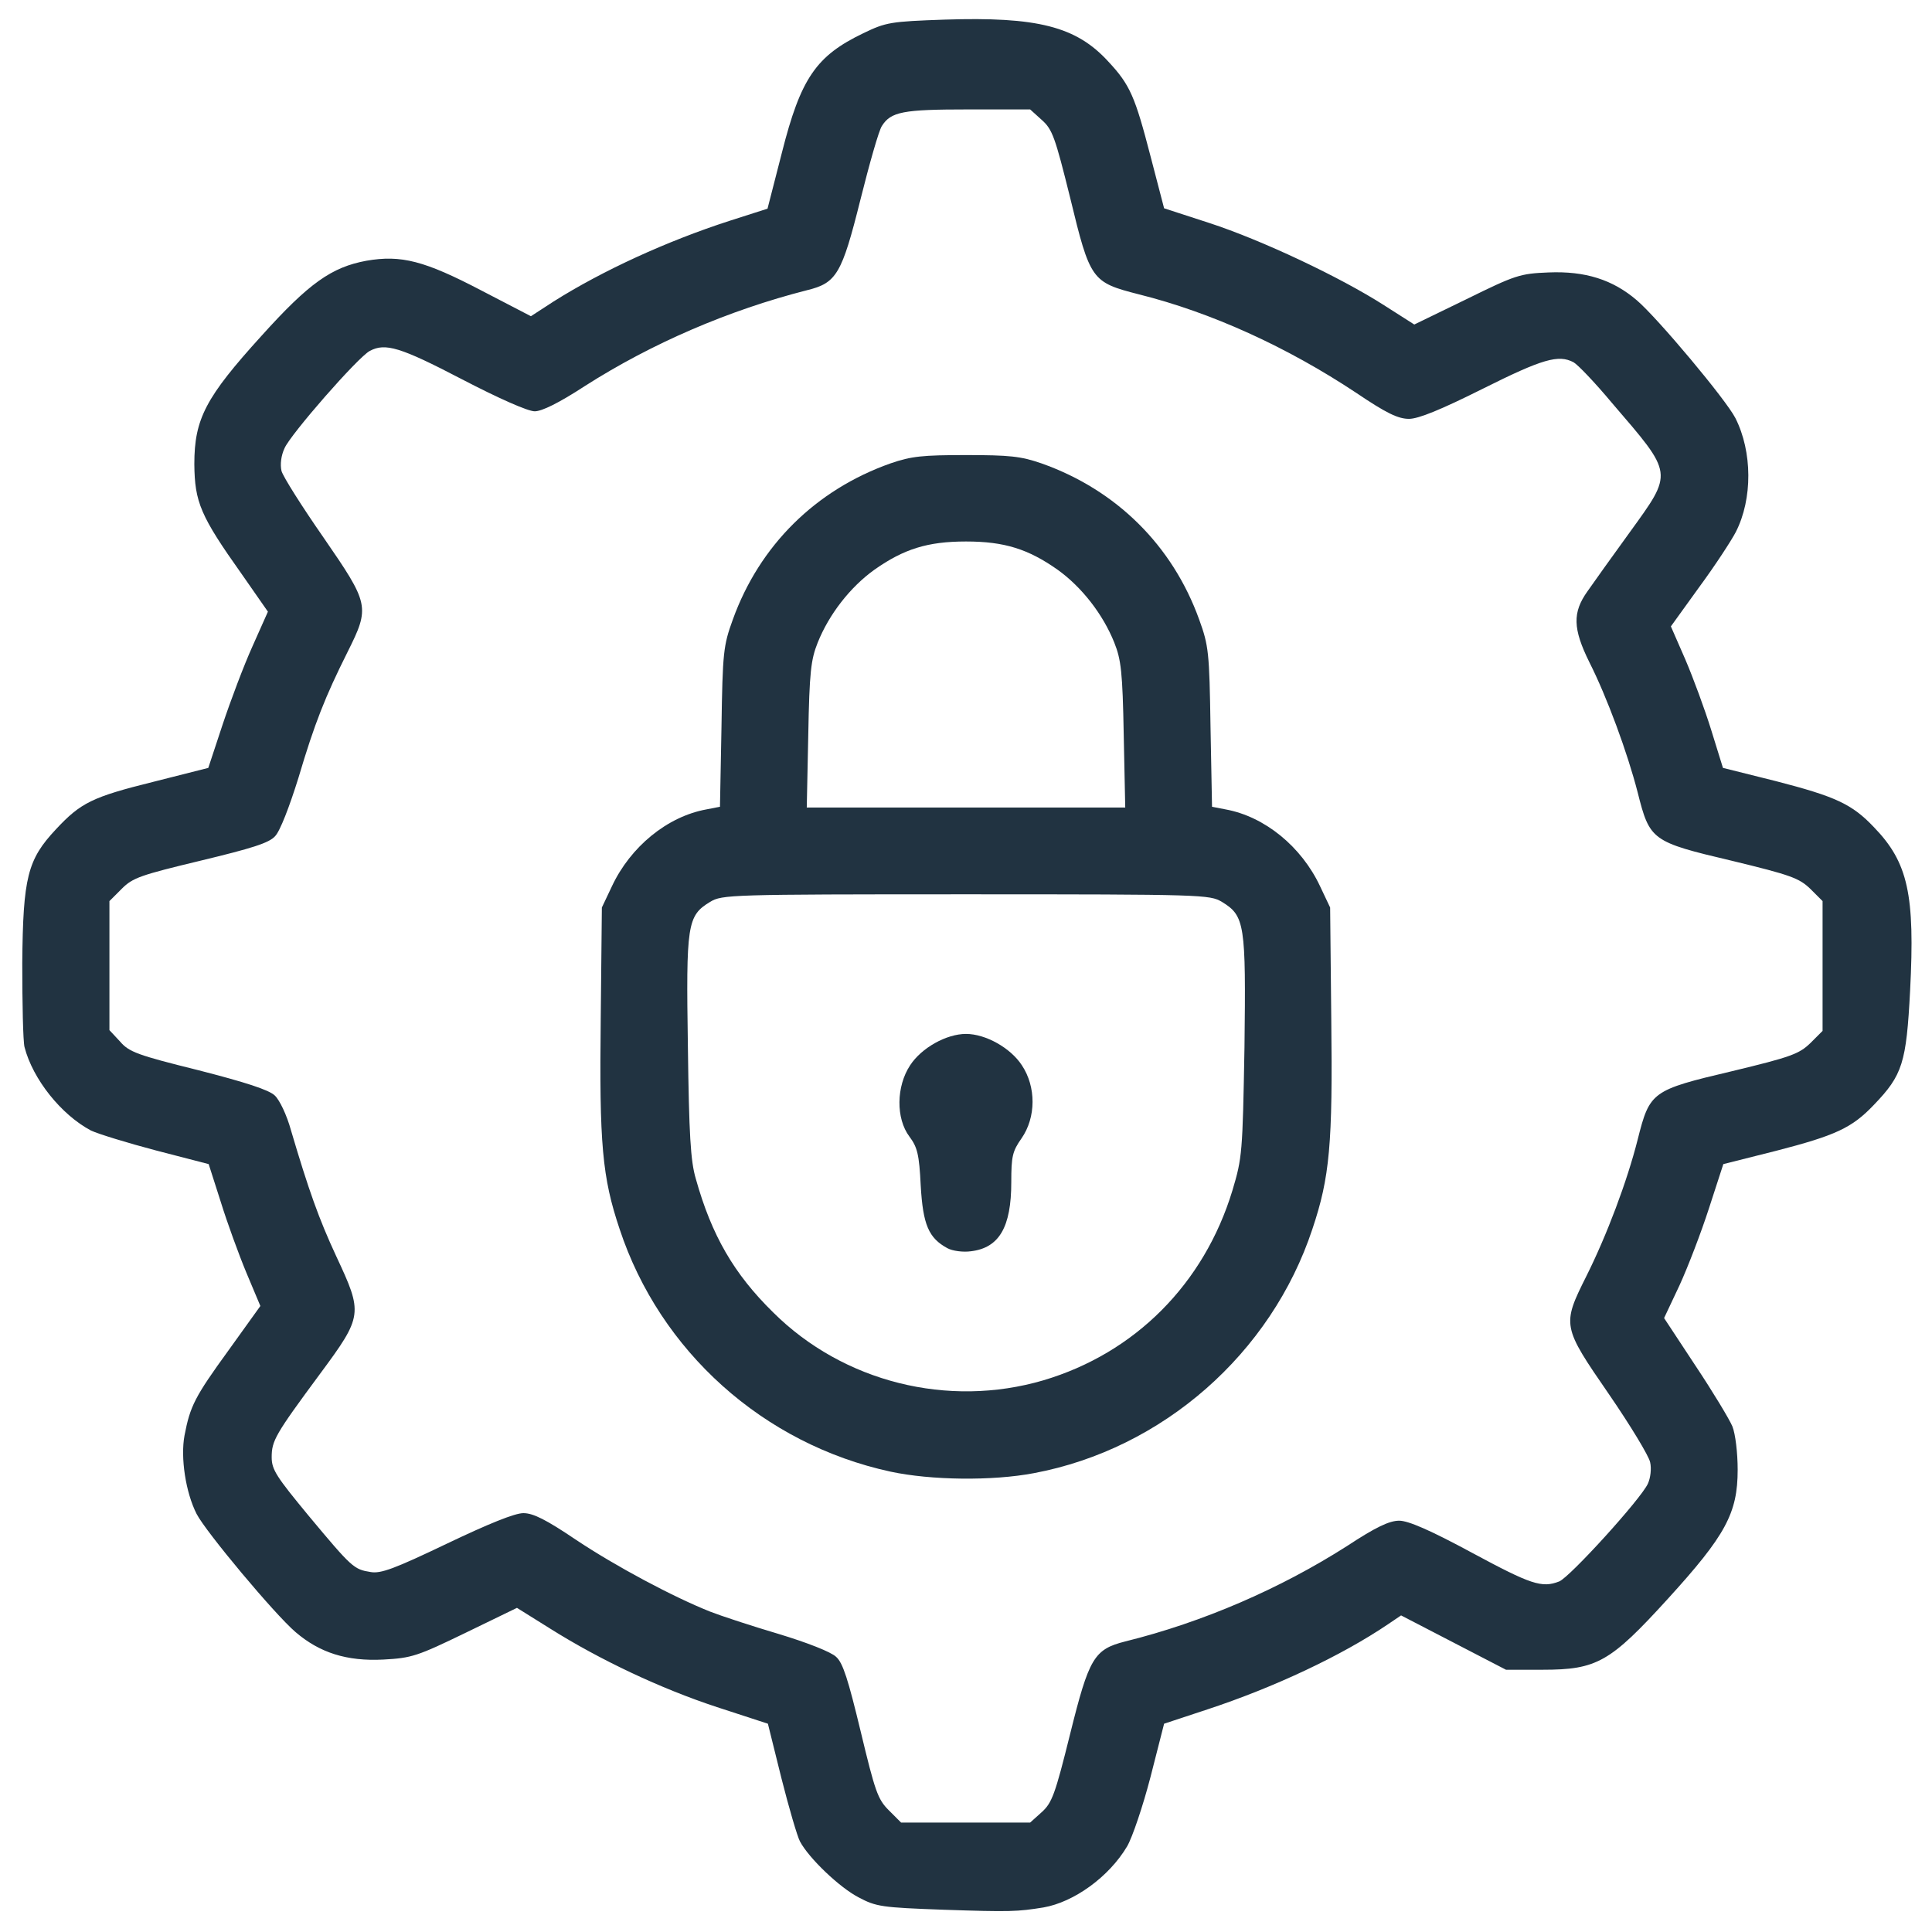
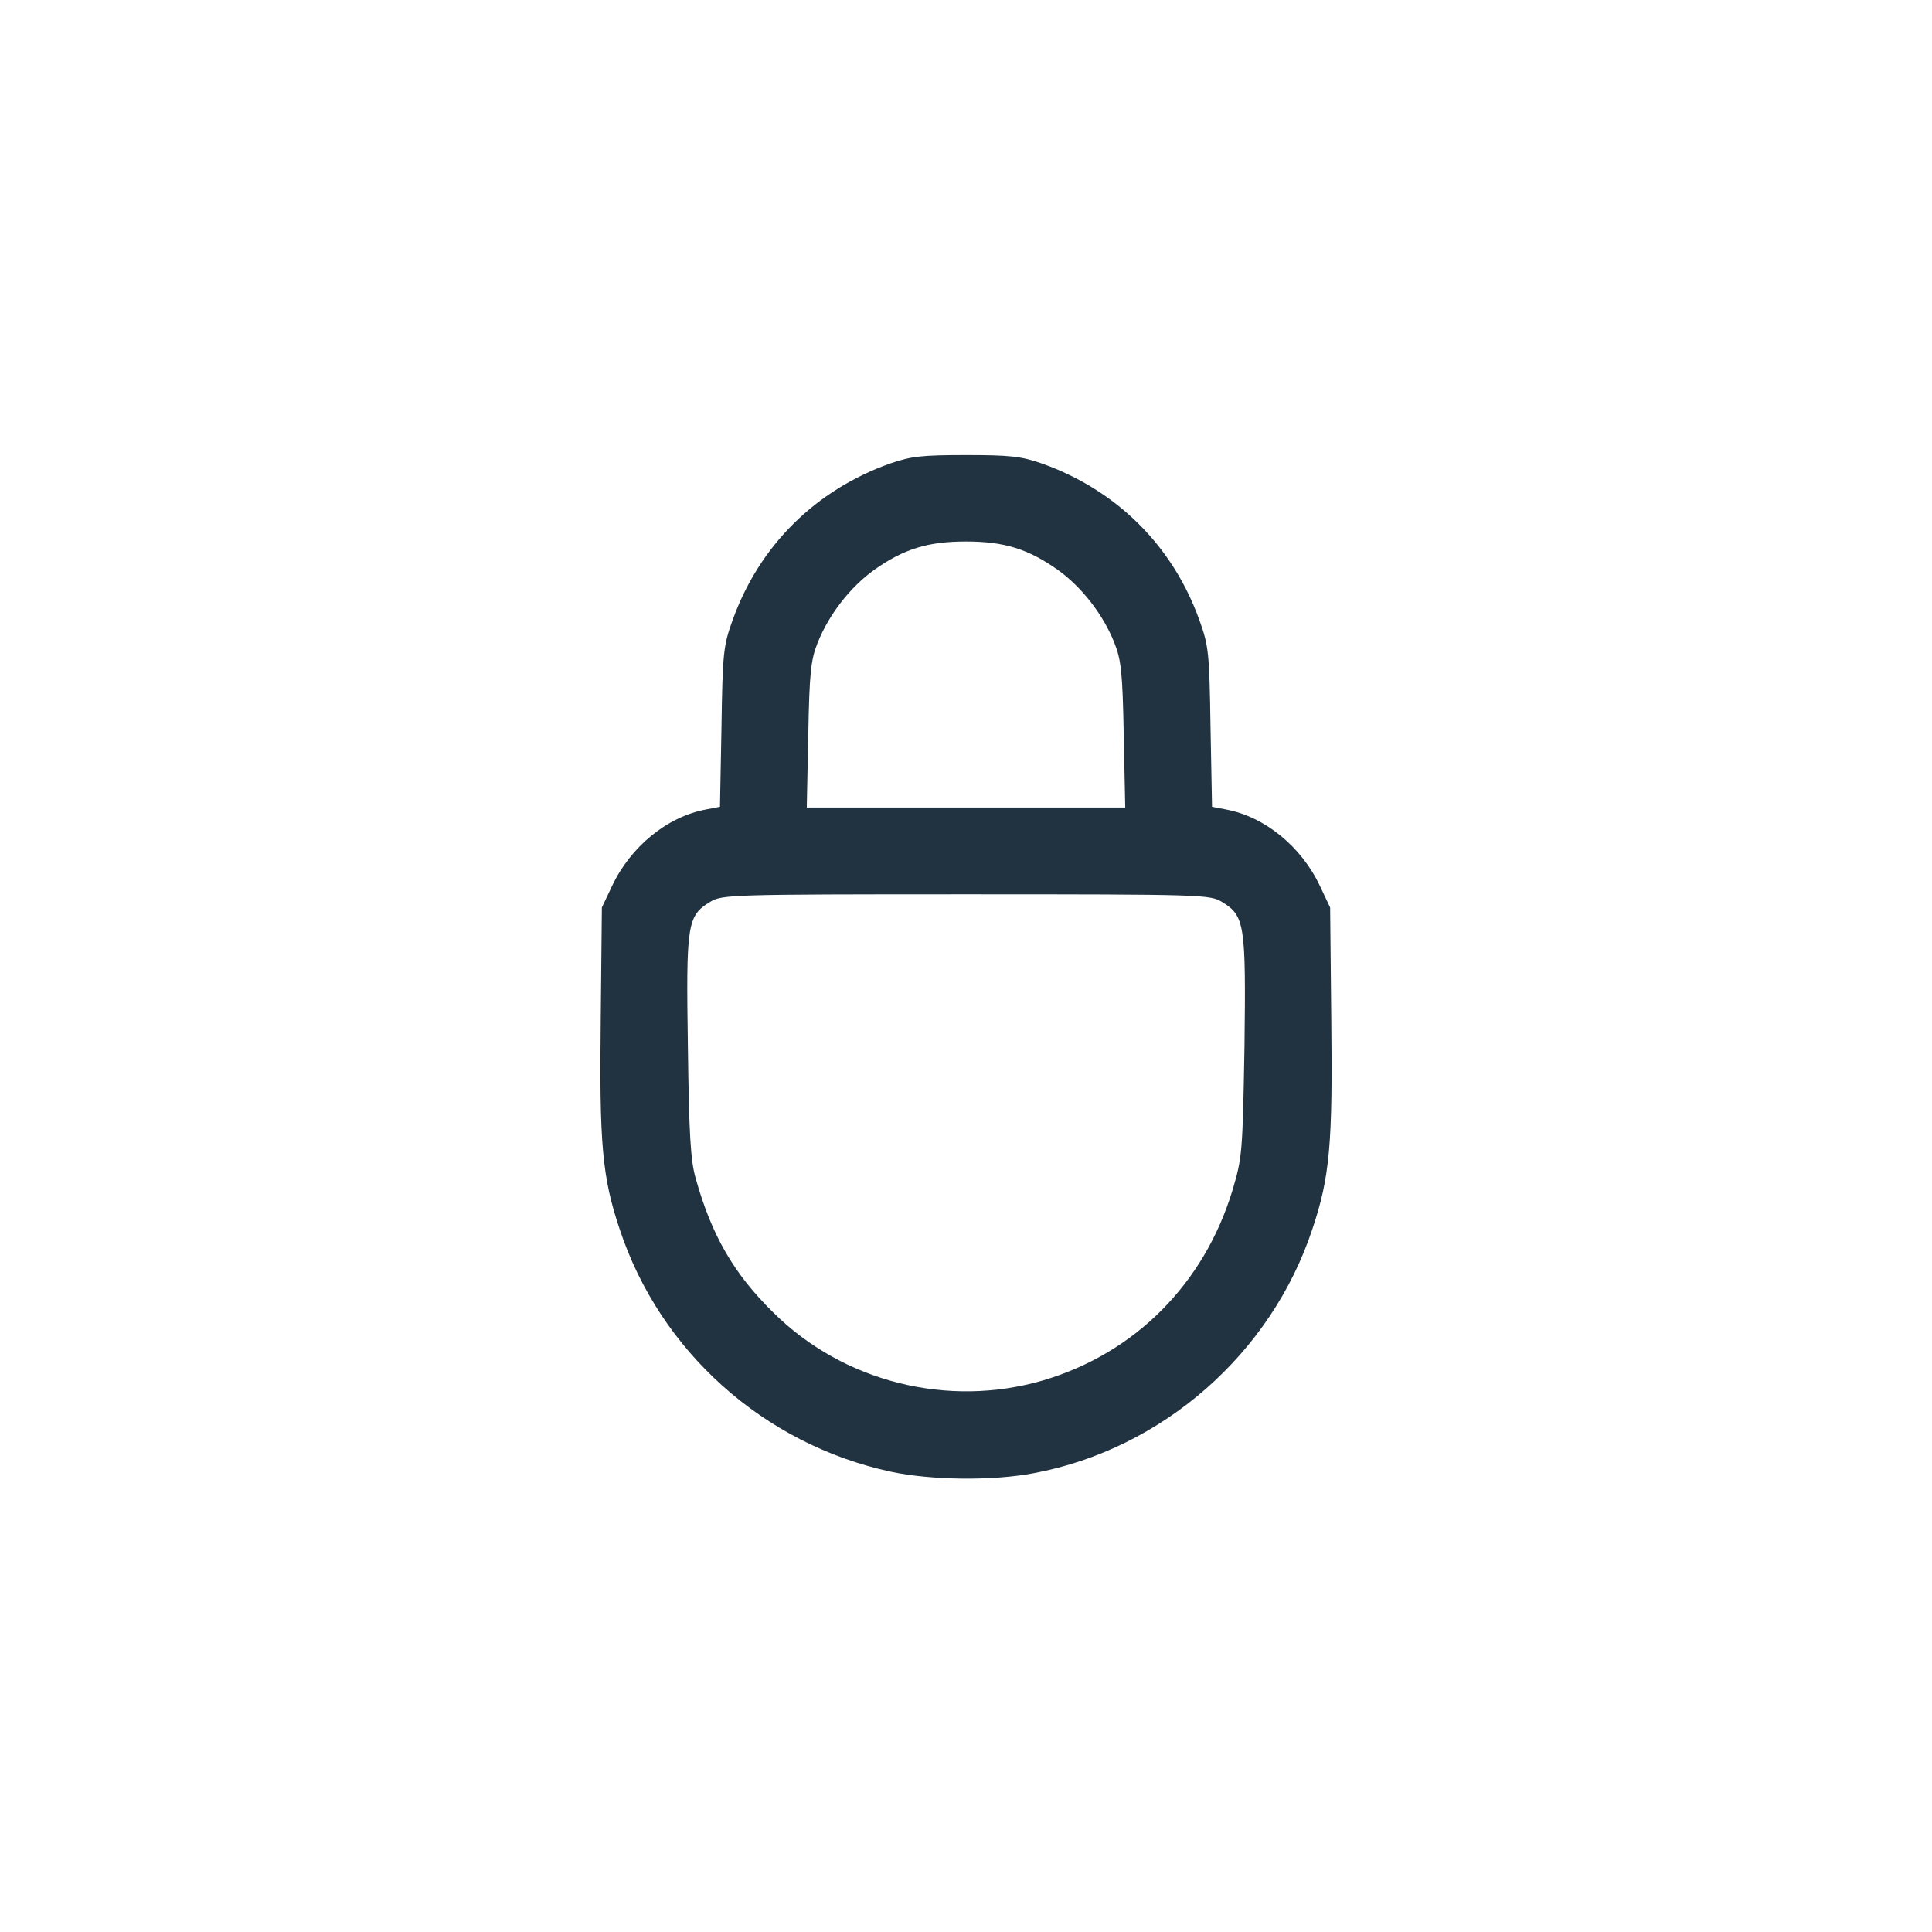
<svg xmlns="http://www.w3.org/2000/svg" version="1.0" width="512px" height="512px" viewBox="0 0 512 512" preserveAspectRatio="xMidYMid meet">
  <g fill="#213341">
-     <path d="M250 506.1 c-16.4 -0.6 -17.8 -0.8 -22.5 -3.3 -5 -2.6 -13.1 -10.3 -15.5 -14.8 -0.7 -1.3 -2.9 -8.8 -4.9 -16.7 l-3.6 -14.5 -13.5 -4.4 c-14.9 -4.9 -31 -12.5 -44.2 -20.8 l-8.8 -5.5 -13.6 6.6 c-12.8 6.2 -14.3 6.7 -21.8 7.1 -9.7 0.5 -16.9 -1.8 -23.3 -7.3 -5.5 -4.7 -23.8 -26.6 -26.2 -31.3 -2.9 -5.7 -4.3 -14.9 -3.2 -20.8 1.5 -7.8 2.7 -10.2 11.7 -22.6 l8.4 -11.7 -3.7 -8.8 c-2 -4.8 -5.1 -13.3 -6.8 -18.8 l-3.2 -10 -13.9 -3.6 c-7.6 -2 -15.4 -4.4 -17.3 -5.3 -7.9 -4.2 -15.4 -13.6 -17.6 -22.1 -0.4 -1.6 -0.6 -11.7 -0.6 -22.3 0.2 -22.7 1.4 -27.4 8.9 -35.4 6.6 -7.1 9.7 -8.6 25.8 -12.6 l14.6 -3.7 3.8 -11.5 c2.1 -6.3 5.6 -15.6 7.9 -20.7 l4.1 -9.2 -6.9 -9.9 c-11 -15.5 -12.5 -19.1 -12.6 -29.2 0 -12 3 -17.7 17.8 -34 12.6 -14 18.6 -18.2 27.8 -19.9 9.2 -1.6 15.4 0 30.5 7.9 l13.1 6.8 6 -3.9 c13 -8.2 30 -16 46.7 -21.4 l10 -3.2 3.8 -14.8 c5 -19.8 9.1 -25.7 21.6 -31.7 6 -2.9 7.2 -3.1 21.5 -3.6 24.6 -0.8 34.9 1.8 43.4 11.1 5.8 6.2 7.1 9.3 11.2 25.1 l3.6 13.8 12 3.9 c13.8 4.5 34.6 14.3 46.3 21.8 l8 5.1 13.8 -6.7 c13 -6.4 14.2 -6.8 21.8 -7.1 9.7 -0.4 17 1.9 23.4 7.4 5.5 4.7 23.6 26.3 26.1 31.2 4.5 8.9 4.6 21.4 0.1 30.2 -1.2 2.3 -5.5 8.9 -9.7 14.6 l-7.5 10.4 3.8 8.7 c2.1 4.9 5.2 13.3 6.9 18.8 l3.1 10 14 3.5 c15.9 4.1 20.2 6.1 26 12.2 9.1 9.4 10.9 17.9 9.6 43.3 -1 19.2 -2 22.4 -9.6 30.3 -5.8 6.1 -10.1 8.1 -26 12.2 l-13.9 3.5 -3.8 11.7 c-2.1 6.5 -5.6 15.6 -7.8 20.4 l-4.1 8.7 8.3 12.6 c4.6 6.9 9 14.2 9.8 16.1 0.8 2 1.4 7 1.4 11.5 0 11.5 -3.2 17.4 -18.5 34.2 -15.3 16.8 -18.8 18.8 -33.2 18.8 l-9.7 0 -13.9 -7.2 -13.9 -7.2 -3.4 2.3 c-12.4 8.4 -30.3 16.8 -47.9 22.6 l-11.5 3.8 -3.6 14.1 c-2 7.7 -4.8 16 -6.2 18.4 -4.8 8.1 -14.1 14.8 -22.2 16.2 -6.9 1.1 -8.6 1.2 -26.5 0.6z m26 -25.8 c2.8 -2.5 3.6 -4.7 7.6 -20.8 5 -20.1 6.3 -22.4 14.6 -24.5 20.6 -5.1 41.1 -14 58.8 -25.3 7.6 -5 11.2 -6.7 13.8 -6.7 2.4 0 8.2 2.5 19.3 8.5 15.6 8.4 18.5 9.4 23.1 7.6 2.8 -1.1 21.7 -21.9 23.5 -25.9 0.7 -1.5 1 -4 0.6 -5.7 -0.3 -1.6 -5.2 -9.7 -10.9 -18 -12.4 -18 -12.5 -18.3 -6 -31.3 5.4 -10.8 10.8 -25.1 13.6 -36.2 3.2 -12.7 3.7 -13.1 24.9 -18.1 15.8 -3.8 17.9 -4.6 20.9 -7.5 l3.2 -3.2 0 -17.2 0 -17.2 -3.2 -3.2 c-3 -2.9 -5.2 -3.7 -20.9 -7.5 -21.2 -5 -21.7 -5.4 -24.9 -18.1 -2.7 -10.5 -8.1 -25.2 -12.8 -34.5 -4.4 -8.9 -4.5 -13.2 -0.5 -18.8 1.6 -2.3 6.6 -9.3 11.1 -15.5 11.7 -16.2 11.8 -15.3 -4.6 -34.4 -4.5 -5.4 -9.1 -10.2 -10.2 -10.8 -4 -2.1 -8.2 -0.9 -24 7 -11.2 5.6 -17.1 8 -19.6 8 -2.9 0 -6 -1.5 -14 -6.9 -18.4 -12.2 -38.4 -21.3 -57.6 -26.1 -12.5 -3.2 -12.9 -3.7 -18.2 -25.6 -4 -16.1 -4.7 -18.1 -7.5 -20.6 l-3.1 -2.8 -16.5 0 c-17.2 0 -20.4 0.6 -22.8 4.4 -0.8 1.2 -3.3 10 -5.7 19.6 -4.9 19.6 -6.3 22 -14.1 23.9 -20.8 5.3 -41.2 14.1 -58.9 25.4 -6.9 4.5 -11.4 6.7 -13.3 6.7 -1.8 0 -9.5 -3.4 -19.3 -8.5 -16.3 -8.5 -20.3 -9.7 -24.4 -7.5 -3.1 1.6 -21.1 22.2 -22.6 25.8 -0.9 1.9 -1.2 4.3 -0.8 6 0.4 1.5 5.4 9.4 11.1 17.6 12.2 17.7 12.4 18.4 6.4 30.4 -5.9 11.8 -8.7 18.8 -13 33.3 -2.4 7.7 -4.9 14.2 -6.2 15.5 -1.6 1.8 -6.1 3.2 -19.8 6.5 -15.8 3.8 -17.9 4.5 -20.8 7.4 l-3.3 3.3 0 17.1 0 17.1 2.8 3 c2.4 2.8 4.6 3.6 20.7 7.6 12.5 3.2 18.7 5.2 20.3 6.7 1.3 1.2 3.2 5.2 4.3 9.2 4.7 15.9 7.4 23.5 12 33.4 7.1 15.2 7.1 15.8 -4.3 31.2 -11.9 16.1 -12.8 17.7 -12.8 22.1 0 3.3 1.3 5.2 9.8 15.5 11.5 13.8 12 14.2 16.4 14.9 2.7 0.5 6.4 -0.9 20.2 -7.5 11.1 -5.3 18 -8.1 20.3 -8.1 2.6 0 6 1.7 14 7.1 10.5 7 25.7 15.1 35.5 19 2.8 1.1 11 3.8 18.1 5.9 7.6 2.3 14 4.8 15.3 6.1 1.8 1.6 3.2 6.1 6.5 19.8 3.8 15.8 4.5 17.9 7.4 20.8 l3.3 3.3 17.1 0 17.1 0 3 -2.7z" />
    <path d="M236 390 c-33.7 -7.3 -61.1 -31.9 -71.8 -64.3 -4.6 -13.7 -5.4 -22.5 -5 -55.7 l0.3 -29.5 2.7 -5.7 c4.9 -10.4 14.6 -18.4 25 -20.3 l3.6 -0.7 0.4 -21.1 c0.3 -19.9 0.5 -21.6 3 -28.5 7.1 -19.7 22 -34.4 41.8 -41.4 5.5 -1.9 8.5 -2.2 20 -2.2 11.5 0 14.5 0.3 20 2.2 19.8 7 34.7 21.7 41.8 41.4 2.5 6.9 2.7 8.6 3 28.5 l0.4 21.1 3.6 0.7 c10.4 1.9 20.1 9.9 25 20.3 l2.7 5.7 0.3 29.5 c0.4 33.2 -0.4 42 -5 55.7 -10.9 33 -39.7 58.3 -73.8 64.7 -11 2.1 -27.3 1.9 -38 -0.4z m40.5 -24.2 c24.3 -7.2 42.6 -25.6 50.1 -50.3 2.6 -8.7 2.7 -9.9 3.2 -38 0.4 -32.6 0.1 -34.8 -6 -38.5 -3.2 -1.9 -4.9 -2 -67.8 -2 -62.9 0 -64.6 0.1 -67.8 2 -6.1 3.7 -6.4 5.9 -5.9 38.5 0.3 23.1 0.7 30.2 2.1 34.9 4.2 15 10.1 25.2 20.5 35.4 18.6 18.5 46.4 25.4 71.6 18z m21.3 -171 c-0.3 -16.7 -0.7 -20 -2.5 -24.5 -3 -7.5 -8.6 -14.7 -15 -19.3 -7.8 -5.5 -14.1 -7.5 -24.3 -7.5 -10.2 0 -16.5 2 -24.3 7.5 -6.4 4.6 -12 11.8 -15 19.3 -1.8 4.5 -2.2 7.8 -2.5 24.5 l-0.4 19.2 42.2 0 42.2 0 -0.4 -19.2z" />
-     <path d="M251.1 330.8 c-5 -2.7 -6.5 -6.2 -7.1 -16.6 -0.4 -8.3 -0.9 -10.2 -3 -13 -3.6 -4.8 -3.5 -13.3 0.2 -18.9 3 -4.6 9.6 -8.3 14.8 -8.3 5.2 0 11.8 3.7 14.8 8.3 3.8 5.7 3.8 13.8 -0.1 19.4 -2.4 3.4 -2.7 4.8 -2.7 11.6 0 11.9 -3.2 17.4 -10.7 18.3 -2.1 0.3 -4.9 -0.1 -6.2 -0.8z" />
  </g>
</svg>